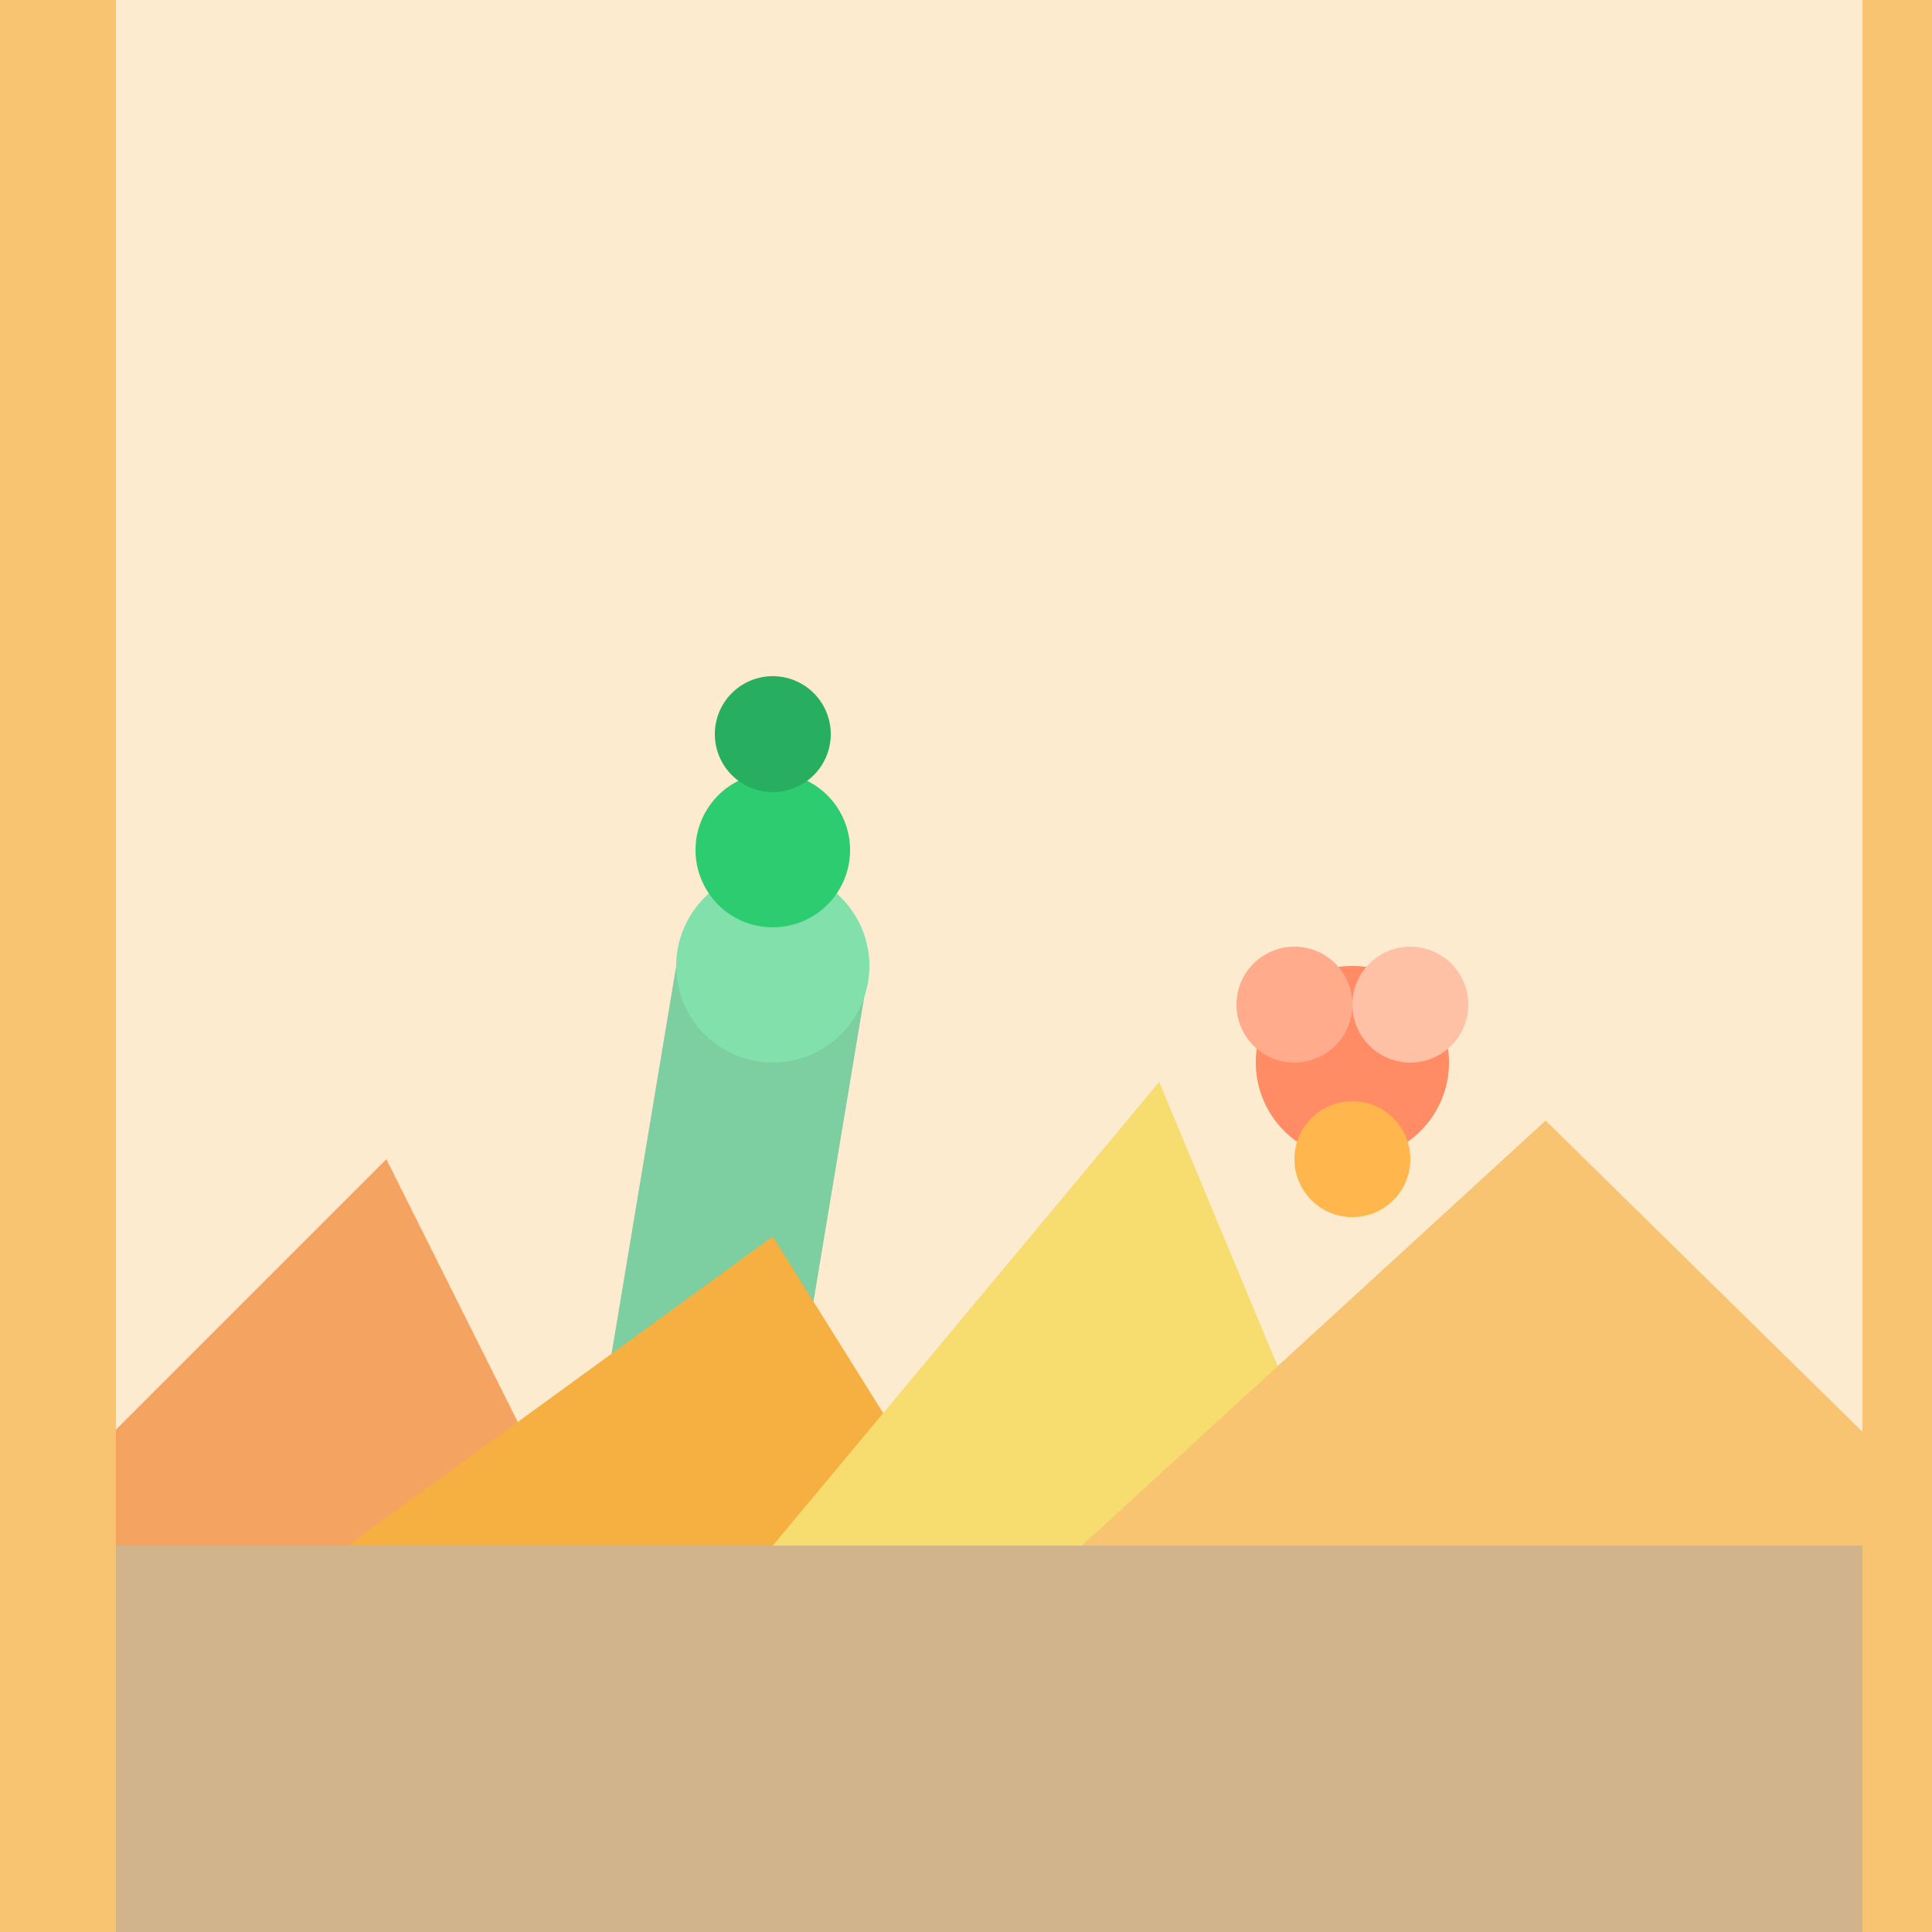
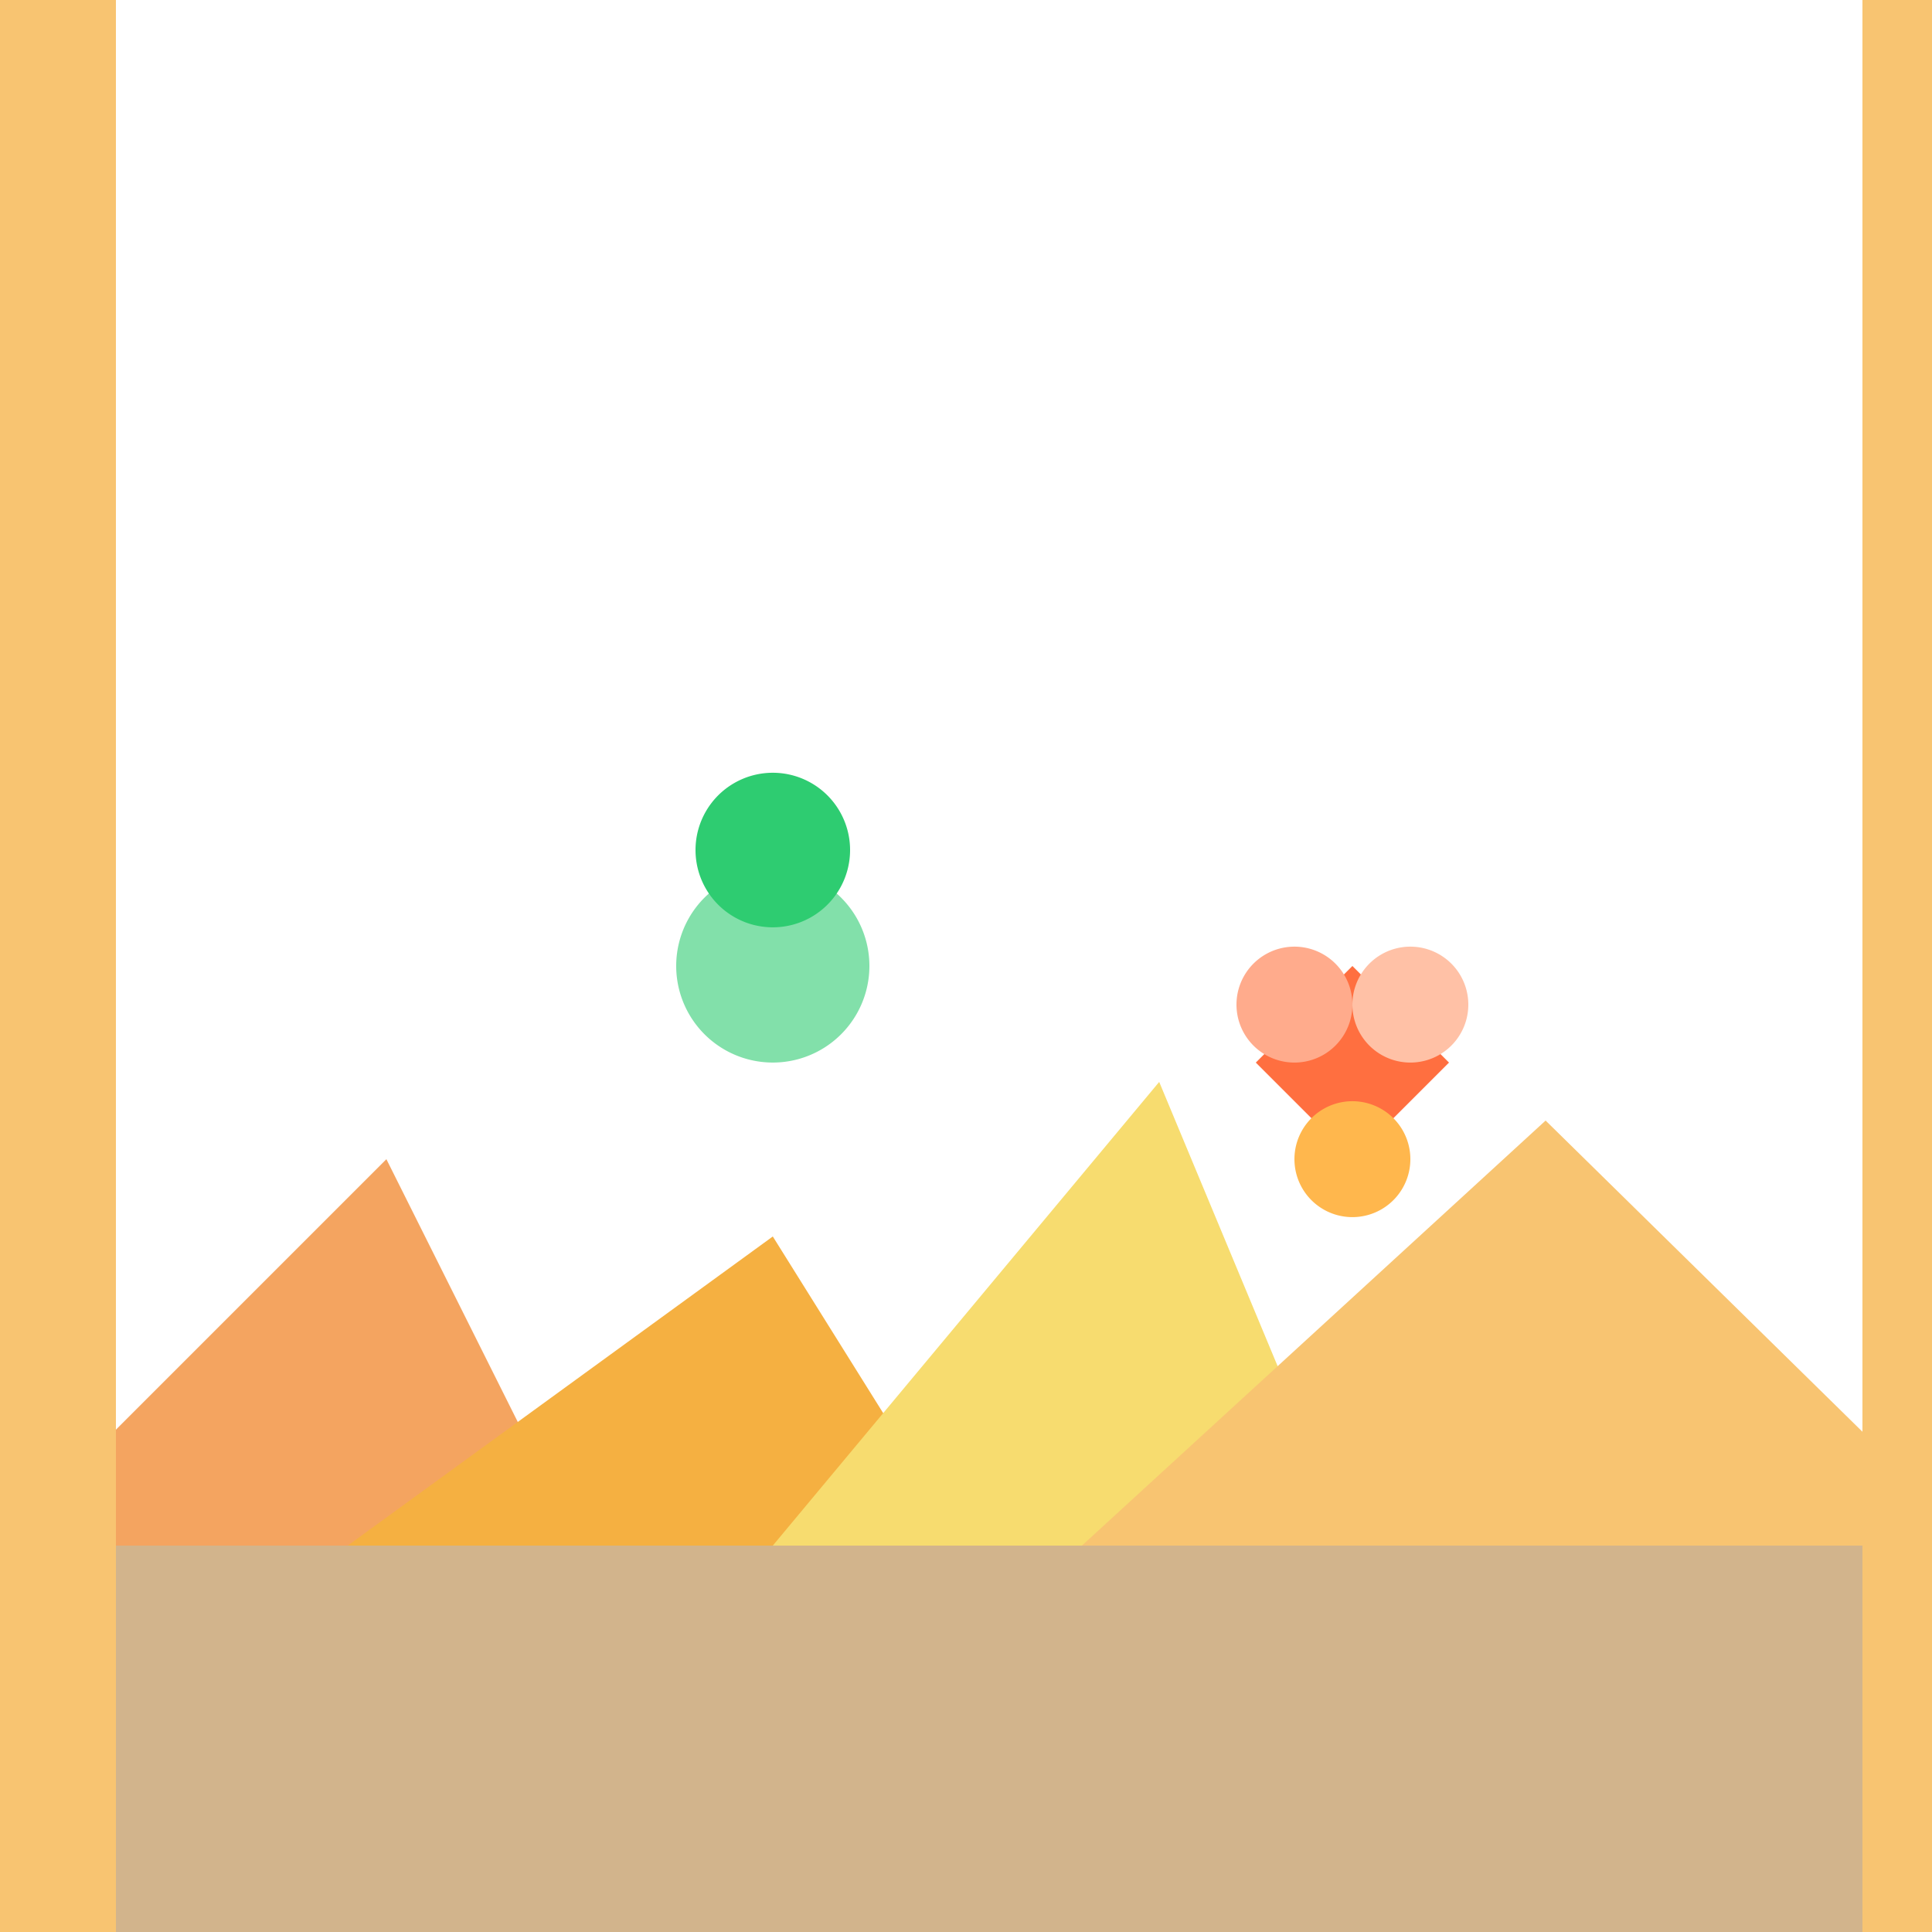
<svg xmlns="http://www.w3.org/2000/svg" width="500" height="500">
  <defs />
  <g>
-     <rect fill="#FDEBD0" stroke="none" x="0" y="0" width="512" height="512" />
    <rect fill="#D2B48C" stroke="none" x="0" y="400" width="512" height="112" />
-     <path fill="#7DCEA0" stroke="none" paint-order="stroke fill markers" d=" M 150 400 L 200 400 L 225 250 L 175 250 Z" />
    <path fill="#82E0AA" stroke="none" paint-order="stroke fill markers" d=" M 225 250 A 25 25 0 1 1 225 249.975 Z" />
    <path fill="#2ECC71" stroke="none" paint-order="stroke fill markers" d=" M 220 220 A 20 20 0 1 1 220 219.98 Z" />
-     <path fill="#27AE60" stroke="none" paint-order="stroke fill markers" d=" M 215 190 A 15 15 0 1 1 215 189.985 Z" />
    <path fill="#FF6F40" stroke="none" paint-order="stroke fill markers" d=" M 350 300 L 325 275 L 350 250 L 375 275 Z" />
-     <path fill="#FF8C65" stroke="none" paint-order="stroke fill markers" d=" M 375 275 A 25 25 0 1 1 375 274.975 Z" />
    <path fill="#FFAB8C" stroke="none" paint-order="stroke fill markers" d=" M 350 260 A 15 15 0 1 1 350 259.985 Z" />
    <path fill="#FFC1A6" stroke="none" paint-order="stroke fill markers" d=" M 380 260 A 15 15 0 1 1 380 259.985 Z" />
    <path fill="#FFB74D" stroke="none" paint-order="stroke fill markers" d=" M 365 300 A 15 15 0 1 1 365 299.985 Z" />
    <path fill="#F4A460" stroke="none" paint-order="stroke fill markers" d=" M 0 400 L 100 300 L 150 400 Z" />
    <path fill="#F5B041" stroke="none" paint-order="stroke fill markers" d=" M 90 400 L 200 320 L 250 400 Z" />
    <path fill="#F7DC6F" stroke="none" paint-order="stroke fill markers" d=" M 200 400 L 300 280 L 350 400 Z" />
    <path fill="#F8C471" stroke="none" paint-order="stroke fill markers" d=" M 280 400 L 400 290 L 512 400 Z" />
    <rect fill="#F8C471" stroke="none" x="0" y="0" width="30" height="512" />
    <rect fill="#F8C471" stroke="none" x="482" y="0" width="30" height="512" />
  </g>
</svg>